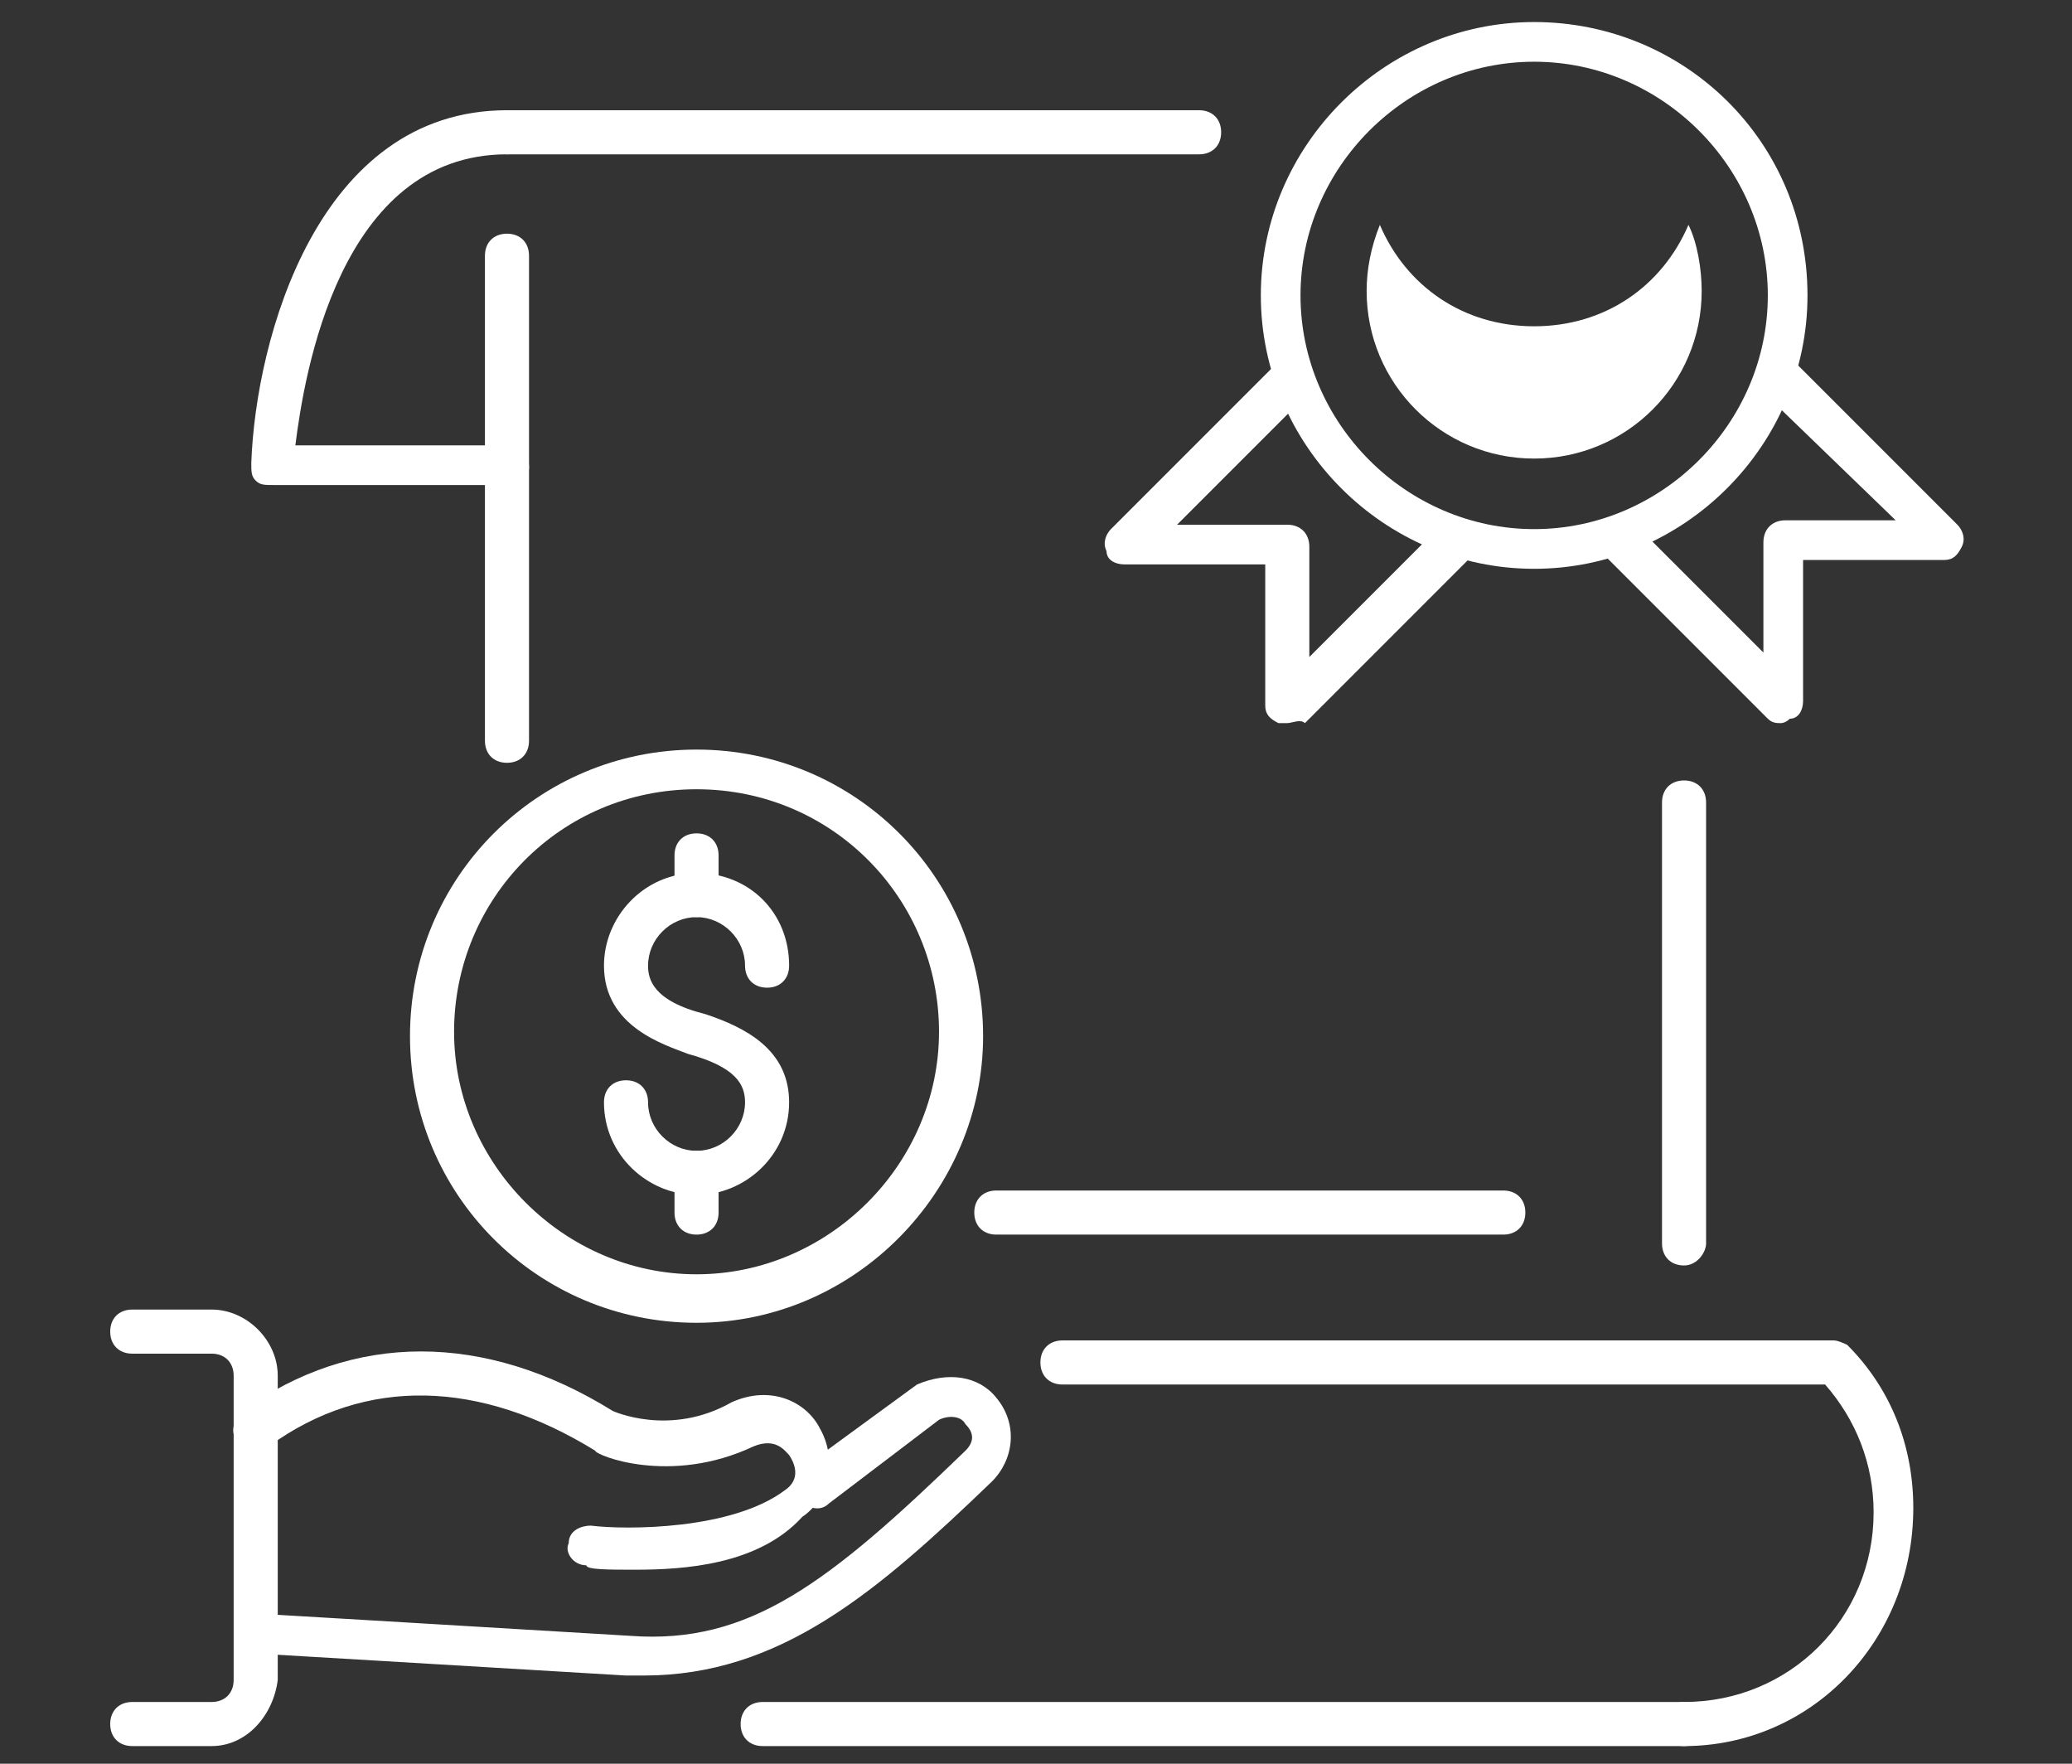
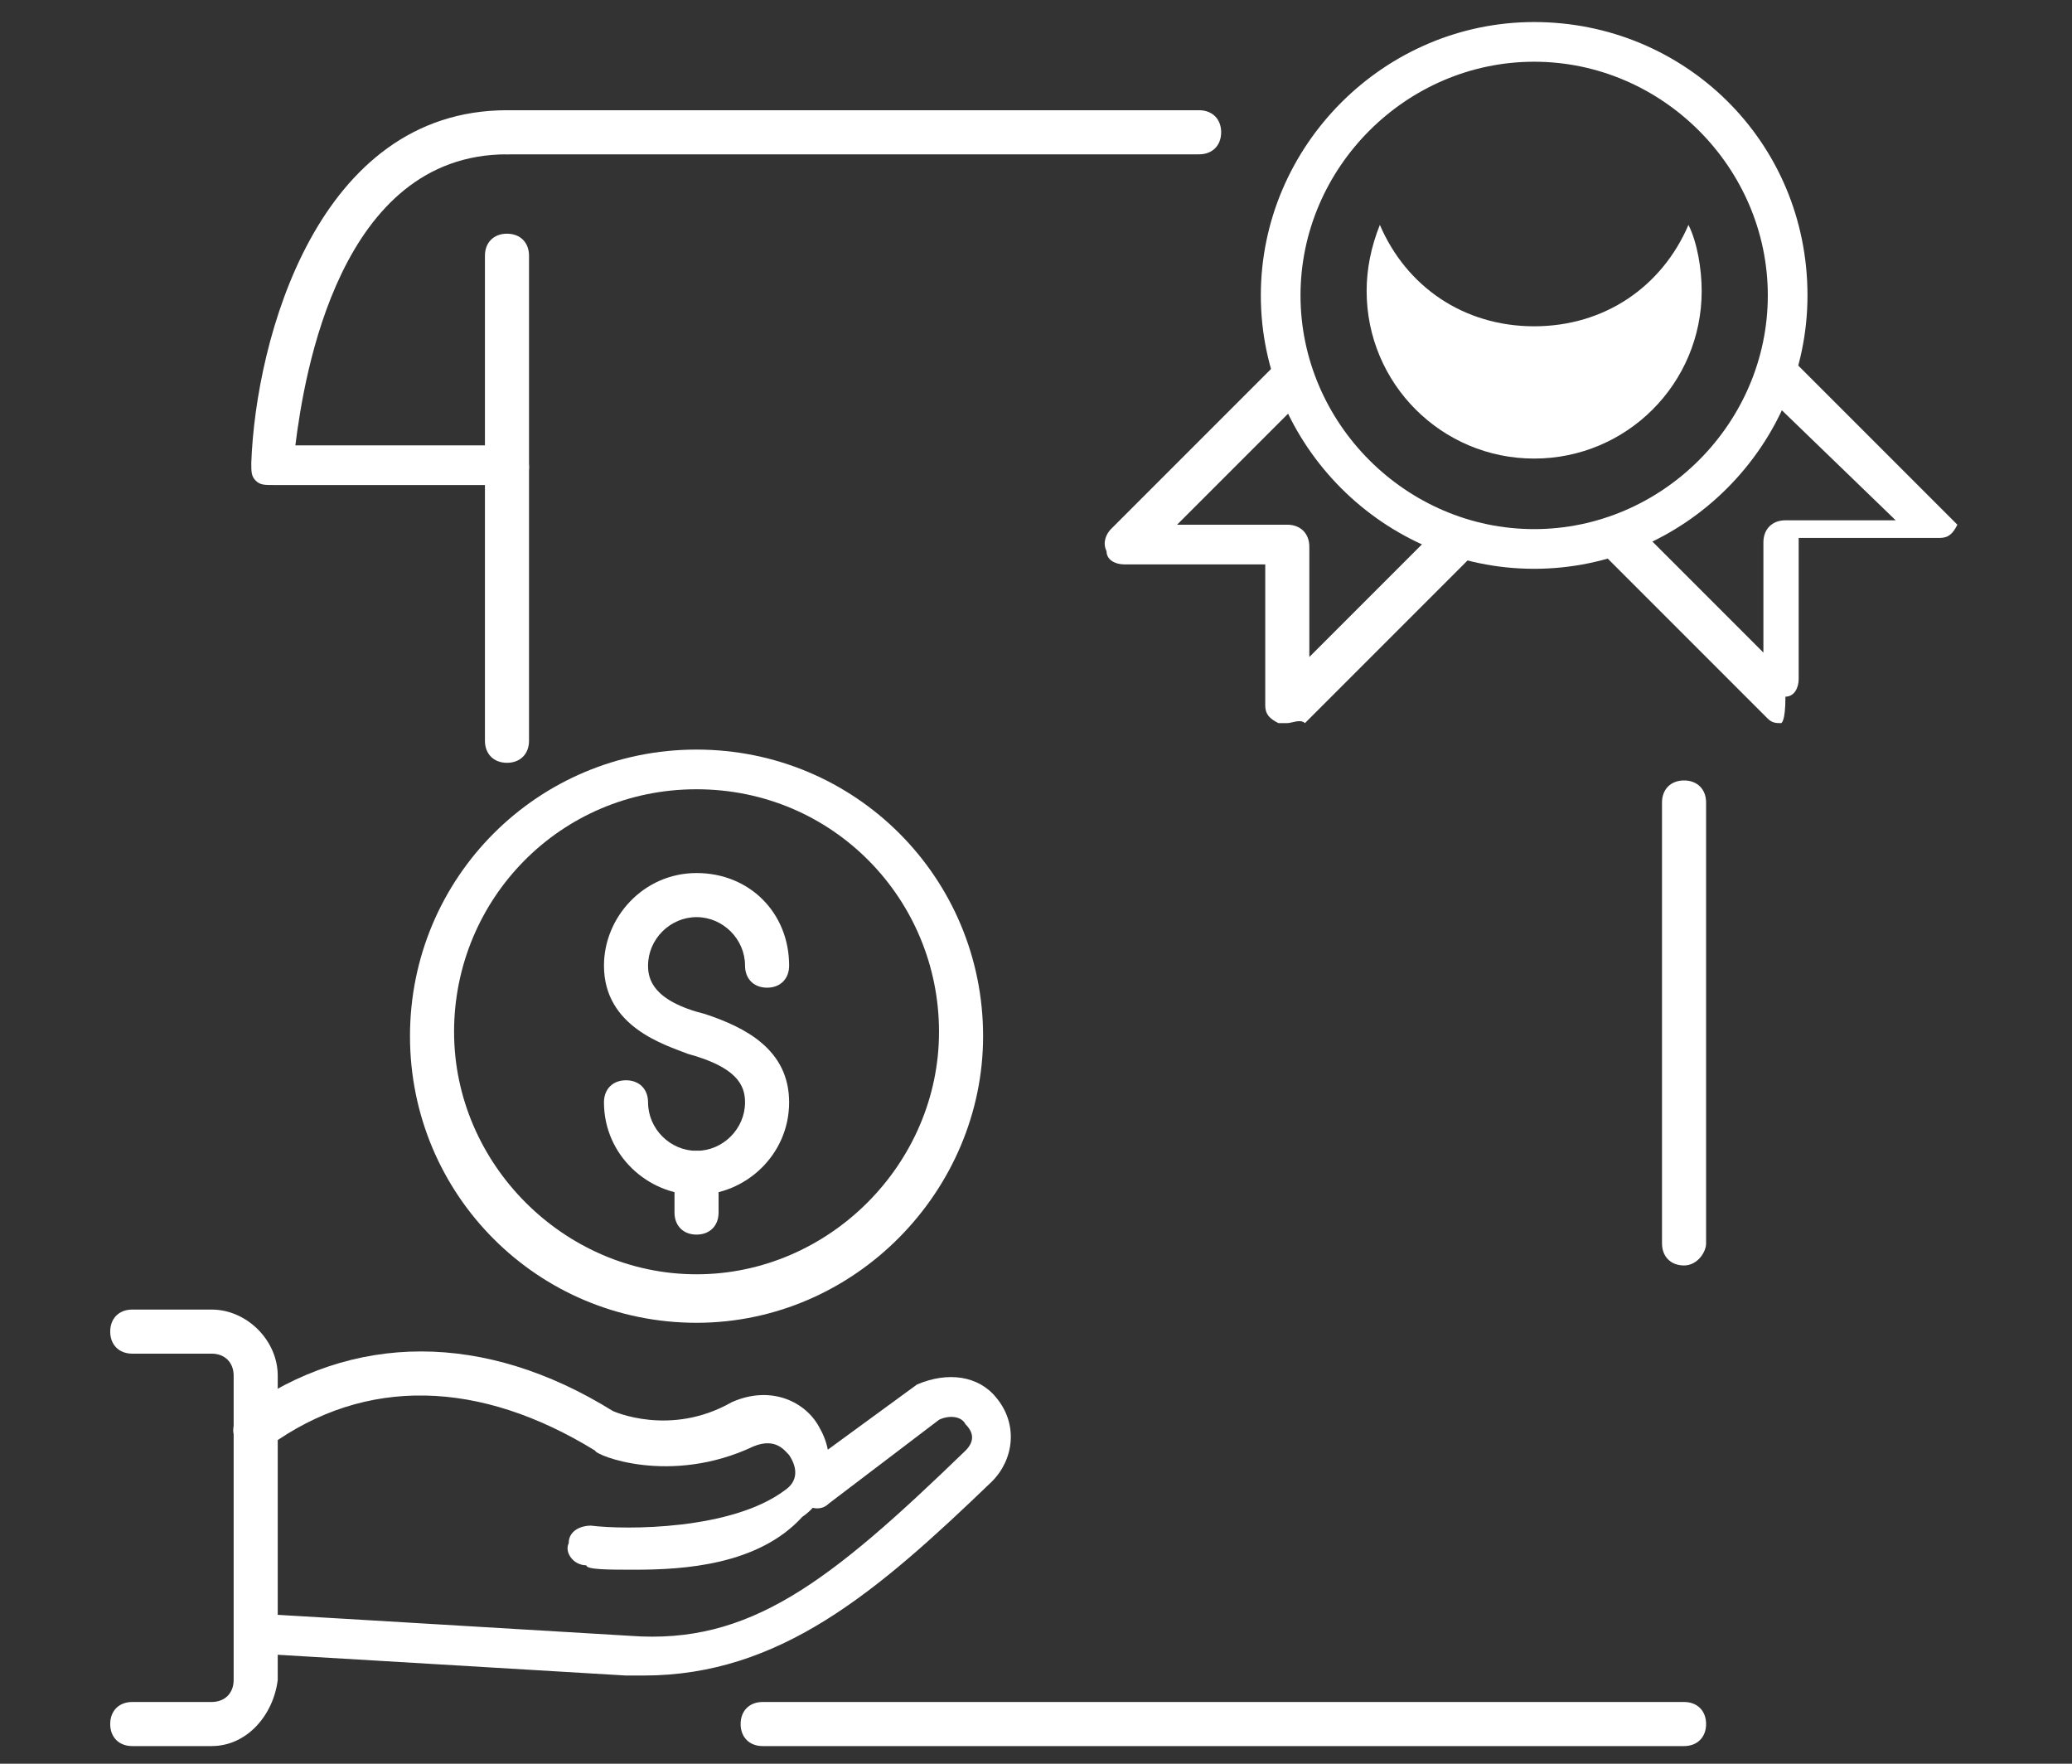
<svg xmlns="http://www.w3.org/2000/svg" version="1.1" id="Layer_1" x="0px" y="0px" viewBox="0 0 47 40" style="enable-background:new 0 0 47 40;" xml:space="preserve">
  <rect x="0" y="0" width="47" height="40" fill="#333333" stroke="none" />
  <style type="text/css">
	.st0{fill:#FFFFFF;}
	.st1{fill-rule:evenodd;clip-rule:evenodd;fill:#FFFFFF;}
</style>
  <g id="Page-1">
    <g id="_x30_3.1-Advisory" transform="translate(-994, -1773)">
      <g id="advisory-icon-4" transform="translate(995, 1774)">
        <g id="Stroke-1">
          <path class="st0" d="M33.8,11.9c-3.4,0-6.2-2.8-6.2-6.2c0-3.4,2.8-6.2,6.2-6.2S40,2.2,40,5.7C40,9.1,37.2,11.9,33.8,11.9z       M33.8,0.4c-2.9,0-5.3,2.4-5.3,5.3c0,2.9,2.4,5.3,5.3,5.3s5.3-2.4,5.3-5.3C39.1,2.8,36.7,0.4,33.8,0.4z" />
        </g>
        <g id="Fill-3">
          <path class="st1" d="M33.8,6.4c-1.6,0-2.9-0.9-3.5-2.3c-0.2,0.5-0.3,1-0.3,1.5c0,2.1,1.7,3.8,3.8,3.8s3.8-1.7,3.8-3.8      c0-0.5-0.1-1.1-0.3-1.5C36.7,5.5,35.4,6.4,33.8,6.4" />
        </g>
        <g id="Stroke-5">
-           <path class="st0" d="M39.4,15.4c-0.1,0-0.2,0-0.3-0.1l-3.7-3.7c-0.2-0.2-0.2-0.5,0-0.7c0.2-0.2,0.5-0.2,0.7,0l2.9,2.9v-2.5      c0-0.3,0.2-0.5,0.5-0.5h2.5L39,7.9c-0.2-0.2-0.2-0.5,0-0.7c0.2-0.2,0.5-0.2,0.7,0l3.7,3.7c0.1,0.1,0.2,0.3,0.1,0.5      c-0.1,0.2-0.2,0.3-0.4,0.3h-3.2v3.2c0,0.2-0.1,0.4-0.3,0.4C39.5,15.4,39.4,15.4,39.4,15.4z" />
+           <path class="st0" d="M39.4,15.4c-0.1,0-0.2,0-0.3-0.1l-3.7-3.7c-0.2-0.2-0.2-0.5,0-0.7c0.2-0.2,0.5-0.2,0.7,0l2.9,2.9v-2.5      c0-0.3,0.2-0.5,0.5-0.5h2.5L39,7.9c-0.2-0.2-0.2-0.5,0-0.7c0.2-0.2,0.5-0.2,0.7,0l3.7,3.7c-0.1,0.2-0.2,0.3-0.4,0.3h-3.2v3.2c0,0.2-0.1,0.4-0.3,0.4C39.5,15.4,39.4,15.4,39.4,15.4z" />
        </g>
        <g id="Stroke-7">
          <path class="st0" d="M28.2,15.4c-0.1,0-0.1,0-0.2,0c-0.2-0.1-0.3-0.2-0.3-0.4v-3.2h-3.2c-0.2,0-0.4-0.1-0.4-0.3      c-0.1-0.2,0-0.4,0.1-0.5l3.7-3.7c0.2-0.2,0.5-0.2,0.7,0c0.2,0.2,0.2,0.5,0,0.7l-2.9,2.9h2.5c0.3,0,0.5,0.2,0.5,0.5v2.5l2.9-2.9      c0.2-0.2,0.5-0.2,0.7,0s0.2,0.5,0,0.7l-3.7,3.7C28.5,15.3,28.3,15.4,28.2,15.4z" />
        </g>
        <g id="Stroke-9">
-           <path class="st0" d="M33.1,27H21.6c-0.3,0-0.5-0.2-0.5-0.5c0-0.3,0.2-0.5,0.5-0.5h11.5c0.3,0,0.5,0.2,0.5,0.5      C33.6,26.8,33.4,27,33.1,27z" />
-         </g>
+           </g>
        <g id="Stroke-11">
          <path class="st0" d="M37.2,27.7c-0.3,0-0.5-0.2-0.5-0.5v-10c0-0.3,0.2-0.5,0.5-0.5s0.5,0.2,0.5,0.5v10      C37.7,27.4,37.5,27.7,37.2,27.7z" />
        </g>
        <g id="Stroke-13">
          <path class="st0" d="M26.2,2.5H10.5C10.2,2.5,10,2.2,10,2s0.2-0.5,0.5-0.5h15.7c0.3,0,0.5,0.2,0.5,0.5S26.5,2.5,26.2,2.5z" />
        </g>
        <g id="Stroke-15">
          <path class="st0" d="M10.5,16.3c-0.3,0-0.5-0.2-0.5-0.5v-11c0-0.3,0.2-0.5,0.5-0.5c0.3,0,0.5,0.2,0.5,0.5v11      C11,16.1,10.8,16.3,10.5,16.3z" />
        </g>
        <g id="Stroke-17">
          <path class="st0" d="M37.2,38.6H16.3c-0.3,0-0.5-0.2-0.5-0.5s0.2-0.5,0.5-0.5h20.9c0.3,0,0.5,0.2,0.5,0.5S37.5,38.6,37.2,38.6z" />
        </g>
        <g id="Stroke-19">
-           <path class="st0" d="M37.2,38.6c-0.3,0-0.5-0.2-0.5-0.5s0.2-0.5,0.5-0.5c2.4,0,4.3-1.9,4.3-4.3c0-1.1-0.4-2.1-1.1-2.9l-17.3,0      c-0.3,0-0.5-0.2-0.5-0.5c0-0.3,0.2-0.5,0.5-0.5l0,0l17.5,0c0.1,0,0.3,0.1,0.3,0.1c1,1,1.5,2.3,1.5,3.7      C42.4,36.2,40.1,38.6,37.2,38.6z" />
-         </g>
+           </g>
        <g id="Stroke-21">
          <path class="st0" d="M10.5,10H5.2C5,10,4.9,10,4.8,9.9C4.7,9.8,4.7,9.7,4.7,9.5c0.1-2.8,1.5-8,5.8-8C10.8,1.5,11,1.7,11,2      s-0.2,0.5-0.5,0.5c-3.8,0-4.6,5-4.8,6.6h4.8c0.3,0,0.5,0.2,0.5,0.5C11,9.8,10.8,10,10.5,10z" />
        </g>
        <g id="Stroke-23">
          <path class="st0" d="M13.4,34.6c-0.6,0-1.1,0-1.1-0.1c-0.3,0-0.5-0.3-0.4-0.5c0-0.3,0.3-0.4,0.5-0.4c0.8,0.1,3.2,0.1,4.4-0.8      c0.3-0.2,0.3-0.5,0.1-0.8c-0.1-0.1-0.3-0.4-0.8-0.2c-1.9,0.9-3.6,0.2-3.6,0.1c-2.6-1.6-5.2-1.7-7.4-0.1      c-0.2,0.2-0.5,0.1-0.7-0.1c-0.2-0.2-0.1-0.5,0.1-0.7c2.5-1.8,5.5-1.8,8.4,0h0c0,0,1.3,0.6,2.7-0.2c0.9-0.4,1.7,0,2,0.6      c0.4,0.7,0.2,1.6-0.4,2C16.2,34.5,14.5,34.6,13.4,34.6z" />
        </g>
        <g id="Stroke-25">
          <path class="st0" d="M13.6,37c-0.1,0-0.3,0-0.4,0c-5-0.3-8.4-0.5-8.4-0.5c-0.3,0-0.5-0.2-0.4-0.5c0-0.3,0.2-0.5,0.5-0.4      c0,0,3.4,0.2,8.4,0.5c2.7,0.2,4.5-1.2,7.6-4.2c0.2-0.2,0.2-0.4,0-0.6c-0.1-0.2-0.4-0.2-0.6-0.1l-2.5,1.9      c-0.2,0.2-0.5,0.1-0.7-0.1c-0.2-0.2-0.1-0.5,0.1-0.7l2.6-1.9c0.7-0.3,1.4-0.2,1.8,0.3c0.5,0.6,0.4,1.4-0.1,1.9      C18.9,35.1,16.7,37,13.6,37z" />
        </g>
        <g id="Stroke-27">
          <path class="st0" d="M3.8,38.6H2c-0.3,0-0.5-0.2-0.5-0.5s0.2-0.5,0.5-0.5h1.8c0.3,0,0.5-0.2,0.5-0.5v-6.9c0-0.3-0.2-0.5-0.5-0.5      H2c-0.3,0-0.5-0.2-0.5-0.5s0.2-0.5,0.5-0.5h1.8c0.8,0,1.5,0.7,1.5,1.5v6.9C5.2,37.9,4.6,38.6,3.8,38.6z" />
        </g>
        <g id="Stroke-29">
          <path class="st0" d="M14.8,26.1c-1.1,0-2.1-0.9-2.1-2.1c0-0.3,0.2-0.5,0.5-0.5c0.3,0,0.5,0.2,0.5,0.5c0,0.6,0.5,1.1,1.1,1.1      s1.1-0.5,1.1-1.1c0-0.4-0.2-0.8-1.3-1.1c-0.5-0.2-1.9-0.6-1.9-2c0-1.1,0.9-2.1,2.1-2.1s2.1,0.9,2.1,2.1c0,0.3-0.2,0.5-0.5,0.5      s-0.5-0.2-0.5-0.5c0-0.6-0.5-1.1-1.1-1.1s-1.1,0.5-1.1,1.1c0,0.3,0.1,0.8,1.3,1.1c0.9,0.3,1.9,0.8,1.9,2      C16.9,25.2,15.9,26.1,14.8,26.1z" />
        </g>
        <g id="Stroke-31">
-           <path class="st0" d="M14.8,19.8c-0.3,0-0.5-0.2-0.5-0.5v-0.9c0-0.3,0.2-0.5,0.5-0.5c0.3,0,0.5,0.2,0.5,0.5v0.9      C15.3,19.5,15.1,19.8,14.8,19.8z" />
-         </g>
+           </g>
        <g id="Stroke-33">
          <path class="st0" d="M14.8,27c-0.3,0-0.5-0.2-0.5-0.5v-0.9c0-0.3,0.2-0.5,0.5-0.5c0.3,0,0.5,0.2,0.5,0.5v0.9      C15.3,26.8,15.1,27,14.8,27z" />
        </g>
        <g id="Stroke-35">
          <path class="st0" d="M14.8,29c-3.6,0-6.5-2.9-6.5-6.5c0-3.6,2.9-6.5,6.5-6.5s6.5,2.9,6.5,6.5C21.3,26,18.4,29,14.8,29z       M14.8,16.9c-3.1,0-5.5,2.5-5.5,5.5s2.5,5.5,5.5,5.5s5.5-2.5,5.5-5.5S17.9,16.9,14.8,16.9z" />
        </g>
      </g>
    </g>
  </g>
</svg>